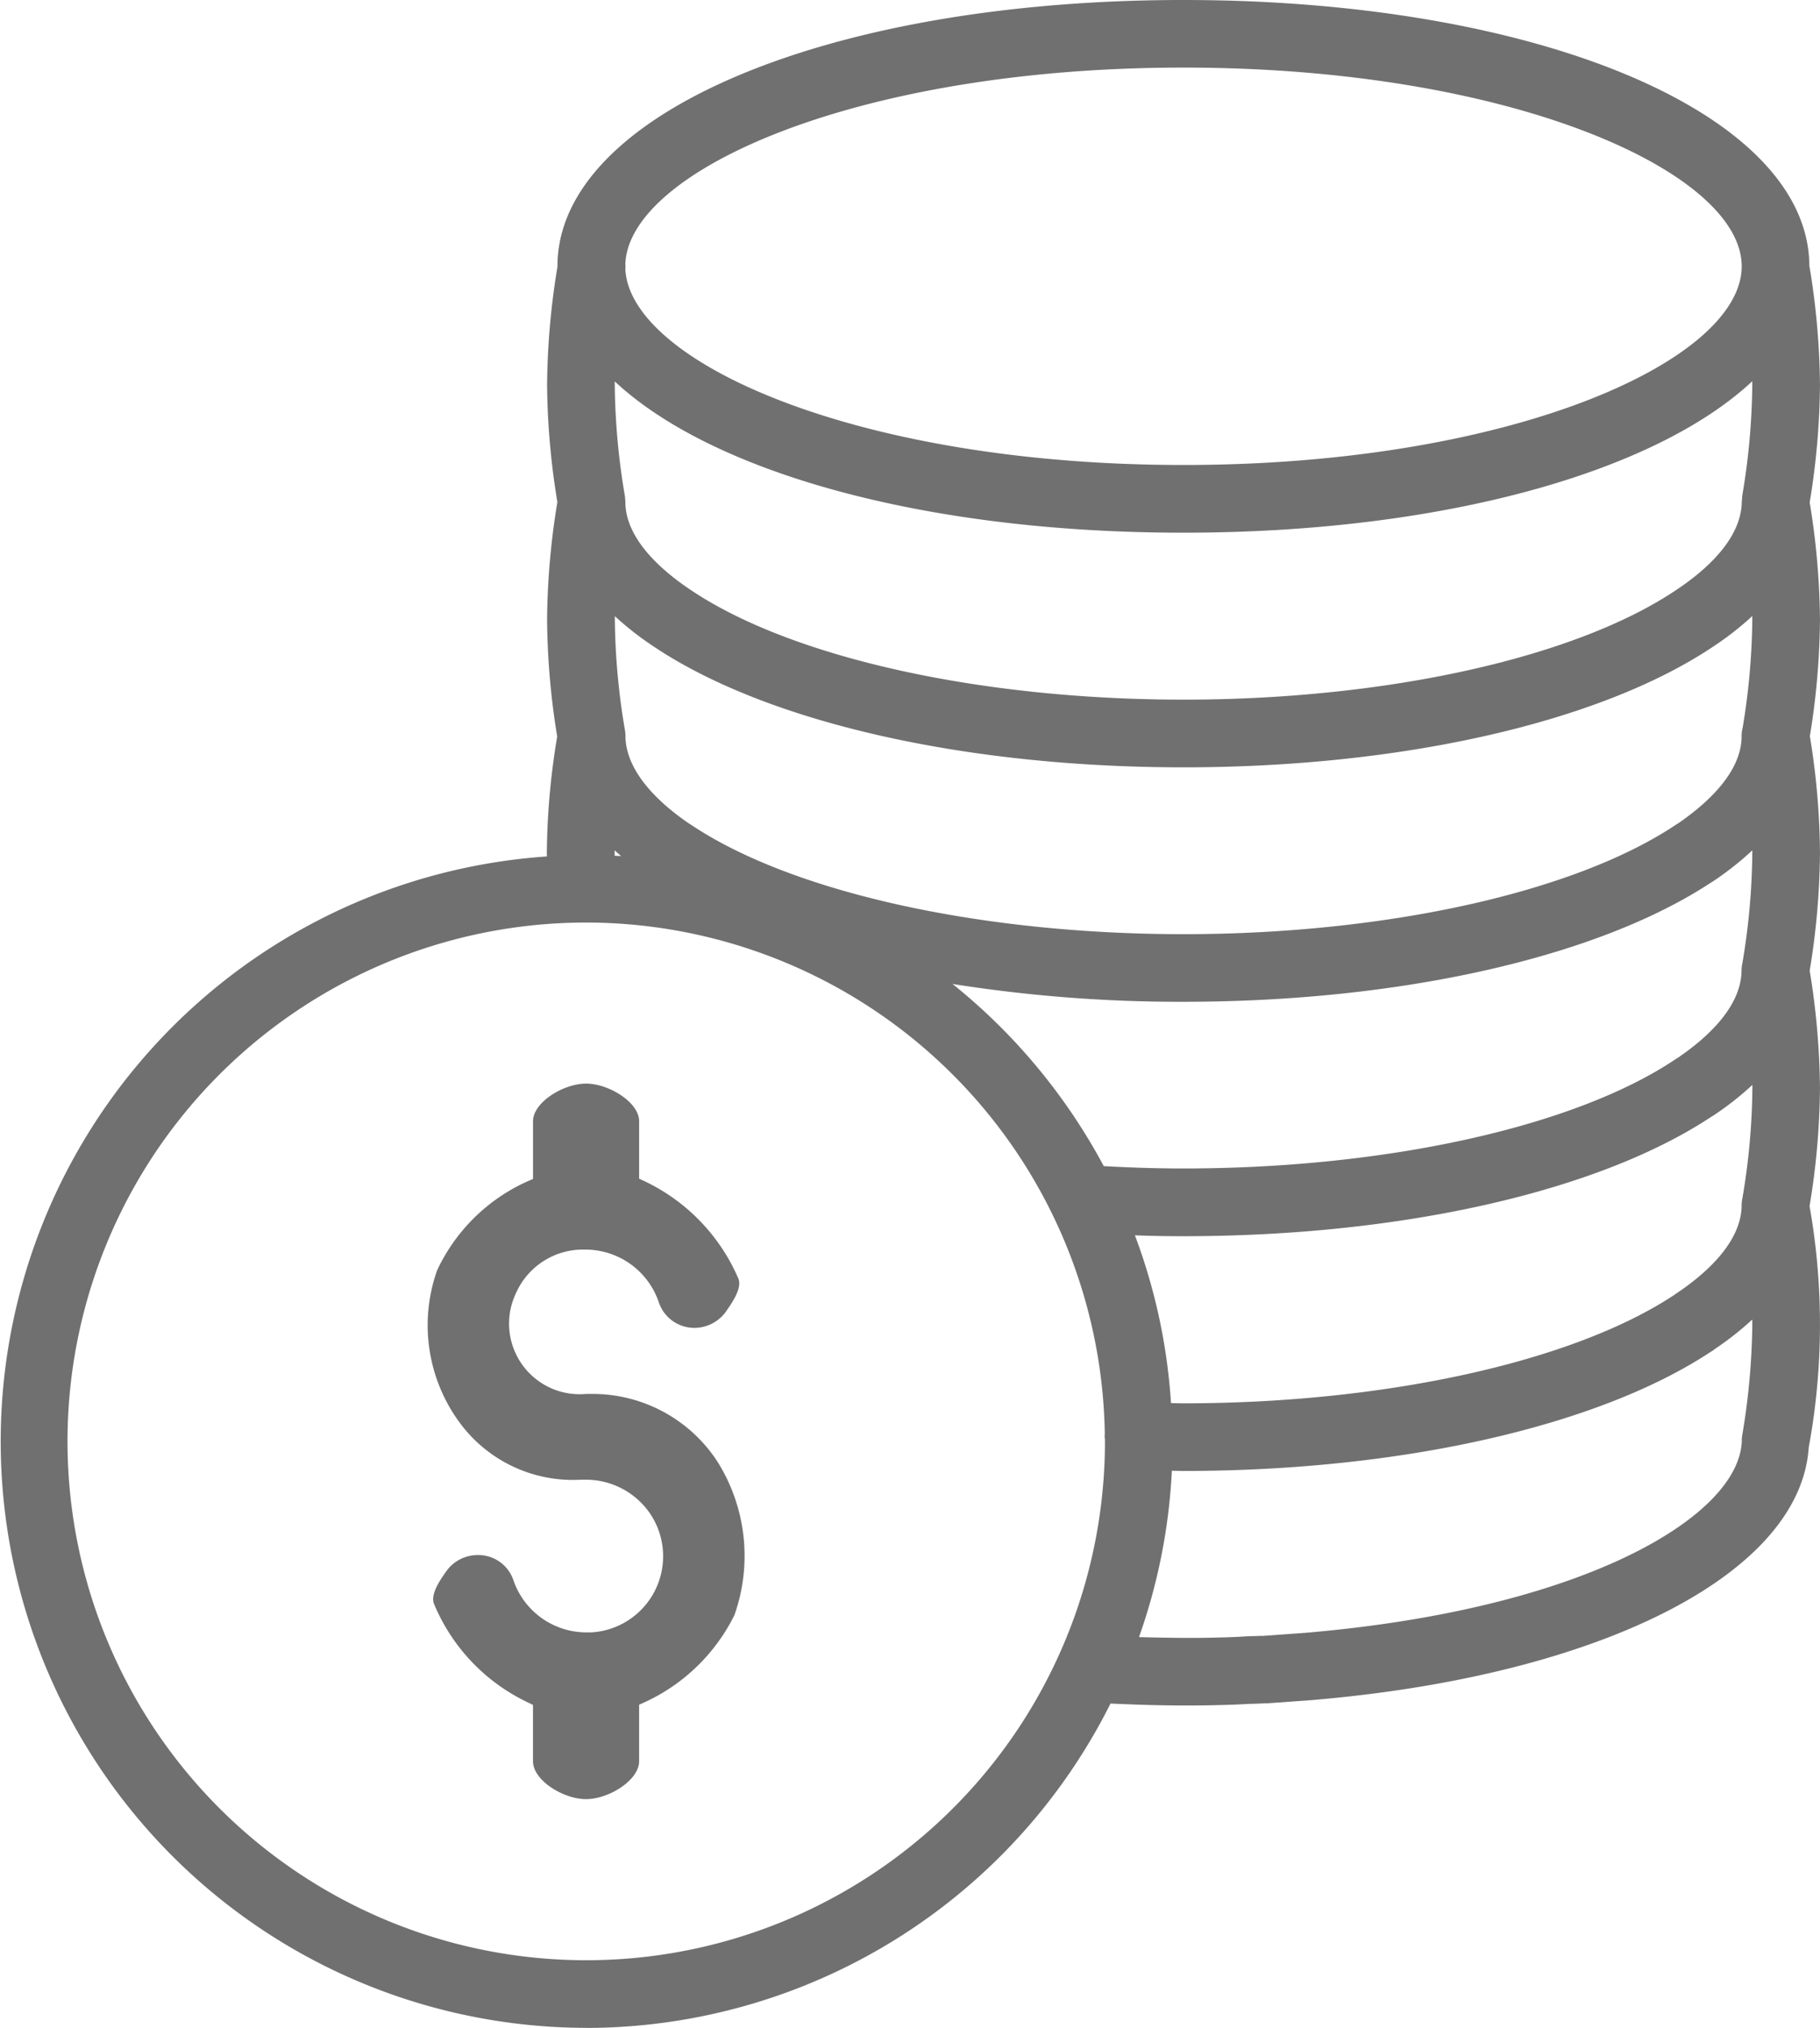
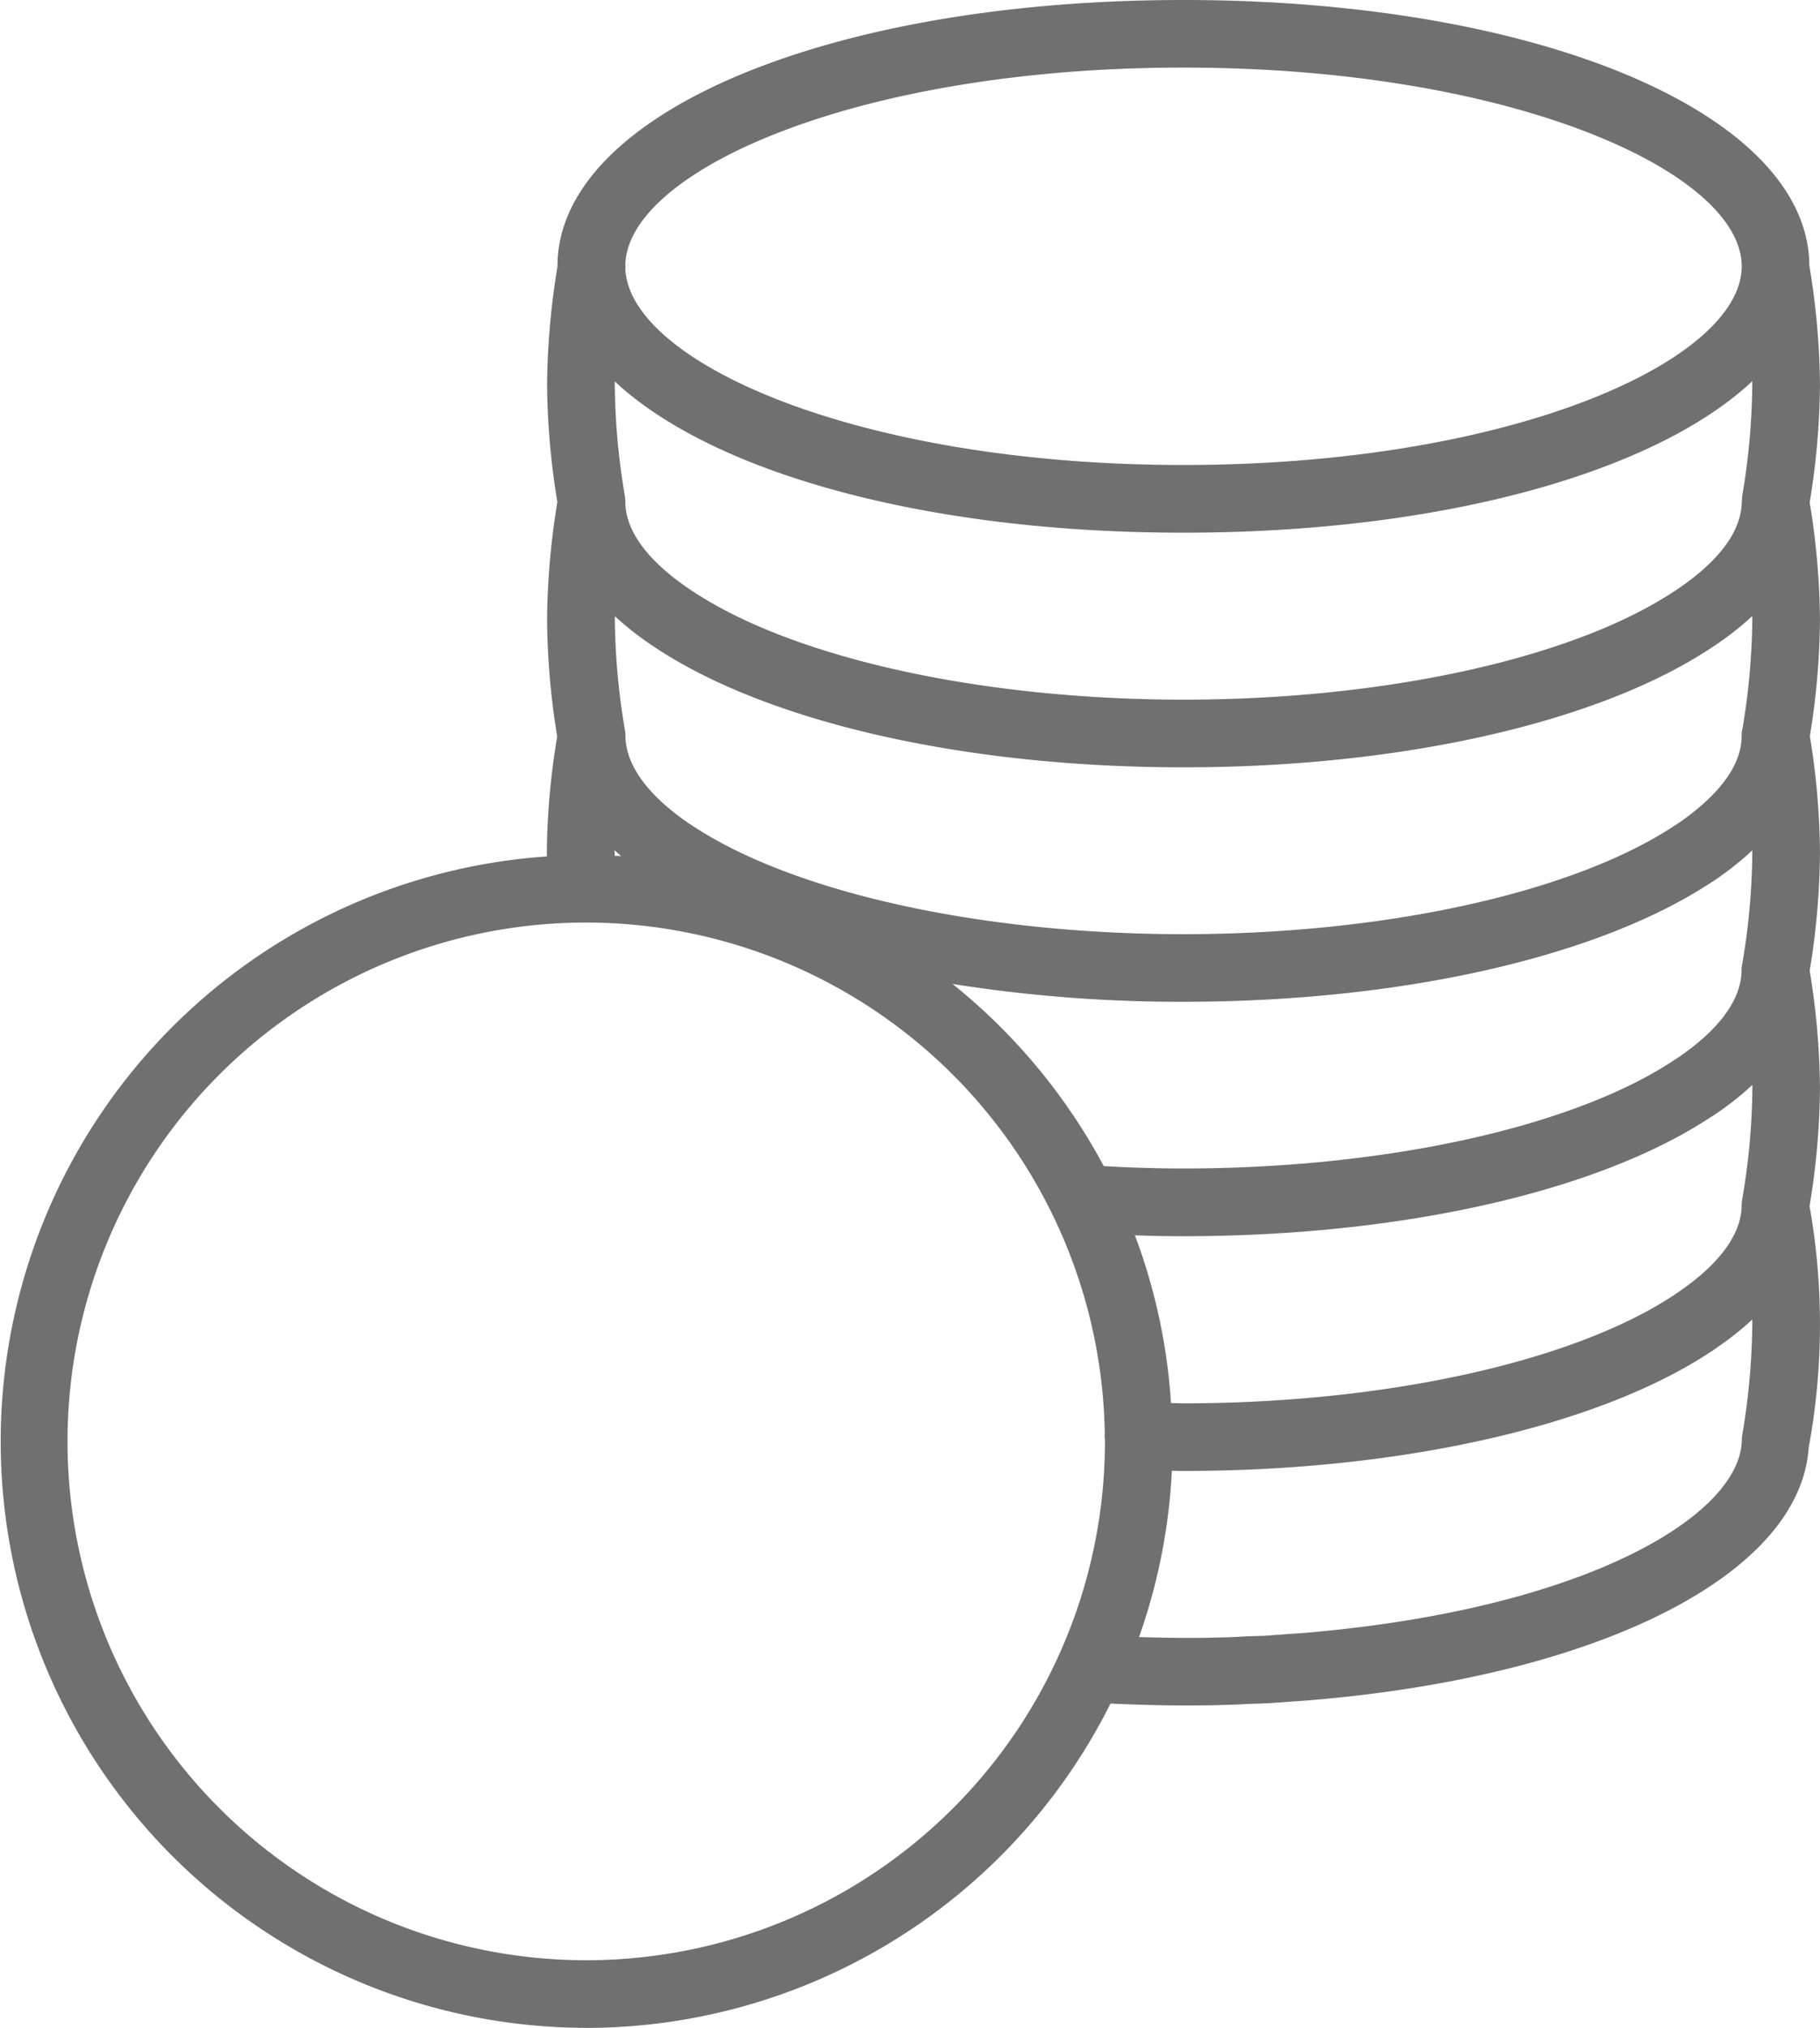
<svg xmlns="http://www.w3.org/2000/svg" id="Group_1040" data-name="Group 1040" width="72.026" height="80.234" viewBox="0 0 72.026 80.234">
  <path id="Path_268" data-name="Path 268" d="M32.806,85.234A23.223,23.223,0,0,0,53.552,72.4c.979.045,1.949.076,2.885.076.418,0,.825,0,1.239-.011.454-.011.908-.021,1.351-.052.2,0,.4-.012.618-.021.031,0,.062,0,.094,0l1.3-.093c.343-.021.666-.051,1.044-.086,11.152-1.048,18.771-5.031,19.1-9.938a26.843,26.843,0,0,0,.034-9.556,29.685,29.685,0,0,0,.412-4.667,29.966,29.966,0,0,0-.407-4.647,29.794,29.794,0,0,0,.407-4.65,29.556,29.556,0,0,0-.4-4.63,29.815,29.815,0,0,0,.4-4.6,29.834,29.834,0,0,0-.407-4.646,29.822,29.822,0,0,0,.407-4.646,29.861,29.861,0,0,0-.42-4.72C81.175,9.516,70.538,5,56.437,5,42.315,5,31.665,9.531,31.665,15.537v.018a29.843,29.843,0,0,0-.41,4.663,29.832,29.832,0,0,0,.407,4.646,29.82,29.82,0,0,0-.407,4.646,29.772,29.772,0,0,0,.4,4.63,29.04,29.04,0,0,0-.41,4.6c0,.05,0,.1.005.145a23.2,23.2,0,0,0,1.55,46.346Zm1.128-65.143c3.851,3.6,12.262,5.985,22.5,5.985S75.1,23.688,78.95,20.083c0,.05,0,.1,0,.148a27.5,27.5,0,0,1-.4,4.4c0,.023,0,.045-.005.068s0,.025,0,.039c0,.046-.012.092-.012.138v.012c-.037,1.451-1.426,2.68-2.6,3.459-3.981,2.674-11.449,4.334-19.49,4.334S40.93,31.022,36.944,28.345c-1.158-.771-2.539-1.989-2.591-3.412,0-.022,0-.045,0-.067a1.329,1.329,0,0,0-.012-.146c0-.033,0-.066-.008-.1a27.5,27.5,0,0,1-.4-4.4C33.931,20.177,33.933,20.134,33.934,20.091ZM76.009,37.581c-.029.017-.059.035-.087.053C71.934,40.3,64.468,41.96,56.439,41.96s-15.5-1.657-19.484-4.326c-.028-.019-.056-.037-.086-.053-1.139-.78-2.451-1.979-2.512-3.388,0-.029,0-.057,0-.086V34.1c0-.019,0-.035-.005-.053a1.113,1.113,0,0,0-.012-.133l-.005-.029c0-.028-.008-.055-.014-.082a27.464,27.464,0,0,1-.385-4.289c0-.045,0-.09,0-.136a12.114,12.114,0,0,0,1.524,1.192c4.465,3,12.309,4.789,20.981,4.789s16.515-1.79,20.976-4.786a11.934,11.934,0,0,0,1.534-1.2c0,.052,0,.1,0,.153a27.535,27.535,0,0,1-.381,4.264,1.344,1.344,0,0,0-.043.319l0,.018c0,.014,0,.029,0,.044C78.5,35.574,77.162,36.791,76.009,37.581ZM33.929,38.859c0-.04,0-.077,0-.117s0-.063,0-.1c.081.076.168.152.254.227Zm22.509,5.776c8.6,0,16.395-1.762,20.881-4.718a1.189,1.189,0,0,0,.1-.062,12.224,12.224,0,0,0,1.532-1.211c0,.037,0,.074,0,.111a27.23,27.23,0,0,1-.393,4.356v0a1.333,1.333,0,0,0-.033.288.19.19,0,0,0,0,.022c-.026,1.421-1.356,2.635-2.51,3.422-.036.02-.07.041-.1.063-3.971,2.667-11.434,4.324-19.479,4.324-1.1,0-2.15-.037-3.151-.093A23.366,23.366,0,0,0,47.3,43.93,57.61,57.61,0,0,0,56.439,44.635Zm0,9.275c8.612,0,16.4-1.76,20.87-4.712.029-.015.056-.033.083-.05a.541.541,0,0,0,.047-.031,12,12,0,0,0,1.516-1.193c0,.041,0,.087,0,.127a26.987,26.987,0,0,1-.393,4.346,1.461,1.461,0,0,0-.033.292c0,.012,0,.022,0,.034s0,.02,0,.03c-.054,1.439-1.439,2.66-2.6,3.433-.029.02-.058.04-.086.062.005,0,.008-.006-.012.006-4,2.633-11.432,4.268-19.4,4.268-.164,0-.322-.007-.484-.009a23.035,23.035,0,0,0-1.428-6.638C55.148,53.9,55.783,53.91,56.437,53.91Zm5.348,15.645c-.3.029-.6.056-.926.076l-1.267.092-.107,0c-.2.011-.4.008-.6.021-.415.029-.842.039-1.271.049-.384.01-.758.01-1.141.01-.579-.005-1.181-.014-1.794-.032a23.076,23.076,0,0,0,1.3-6.581c.154,0,.3.008.458.008,8.586,0,16.387-1.761,20.848-4.7a1.683,1.683,0,0,0,.19-.13,12.013,12.013,0,0,0,1.475-1.162c0,.062,0,.125,0,.186a27.736,27.736,0,0,1-.4,4.4,1.217,1.217,0,0,0-.016.2l0,.014C78.449,64.914,72.566,68.541,61.785,69.555ZM56.437,7.674c12.983,0,22.04,4.119,22.094,7.83,0,.035,0,.069,0,.1-.112,3.7-9.151,7.793-22.091,7.793-12.881,0-21.894-4.055-22.088-7.743a1.369,1.369,0,0,0,0-.209C34.488,11.753,43.517,7.674,56.437,7.674ZM32.806,41.5a20.548,20.548,0,0,1,20.52,20.233c0,.015-.005.029-.006.045a1.243,1.243,0,0,0,.012.183c0,.022,0,.044,0,.066A20.528,20.528,0,1,1,32.806,41.5Z" transform="translate(-9.604 -5)" fill="#707070" />
-   <path id="Path_269" data-name="Path 269" d="M34.646,68.762h.217a3.075,3.075,0,0,1,2.464,1.253,3.017,3.017,0,0,1-1.738,4.71,2.707,2.707,0,0,1-.714.078,3.055,3.055,0,0,1-2.9-2.079,1.464,1.464,0,0,0-1.412-.981,1.526,1.526,0,0,0-1.231.63c-.329.458-.617.931-.5,1.287a7.5,7.5,0,0,0,3.673,3.891l.25.122V79.9c0,.761,1.205,1.5,2.1,1.5s2.1-.744,2.1-1.5V77.665l.263-.119a7.413,7.413,0,0,0,3.508-3.426,7.02,7.02,0,0,0-.652-6.043,5.889,5.889,0,0,0-5.032-2.708h-.191a2.793,2.793,0,0,1-2.782-3.96,2.9,2.9,0,0,1,2.757-1.751,3.067,3.067,0,0,1,2.91,2.091,1.484,1.484,0,0,0,1.4,1.006,1.538,1.538,0,0,0,1.241-.626c.256-.366.643-.919.516-1.3a7.576,7.576,0,0,0-3.681-3.857l-.256-.12V54.582c0-.754-1.205-1.492-2.1-1.492s-2.1.738-2.1,1.492v2.28l-.267.117a7.21,7.21,0,0,0-3.527,3.495,6.5,6.5,0,0,0,.856,5.982A5.562,5.562,0,0,0,34.646,68.762Z" transform="translate(-11.662 -10.218)" fill="#707070" />
</svg>